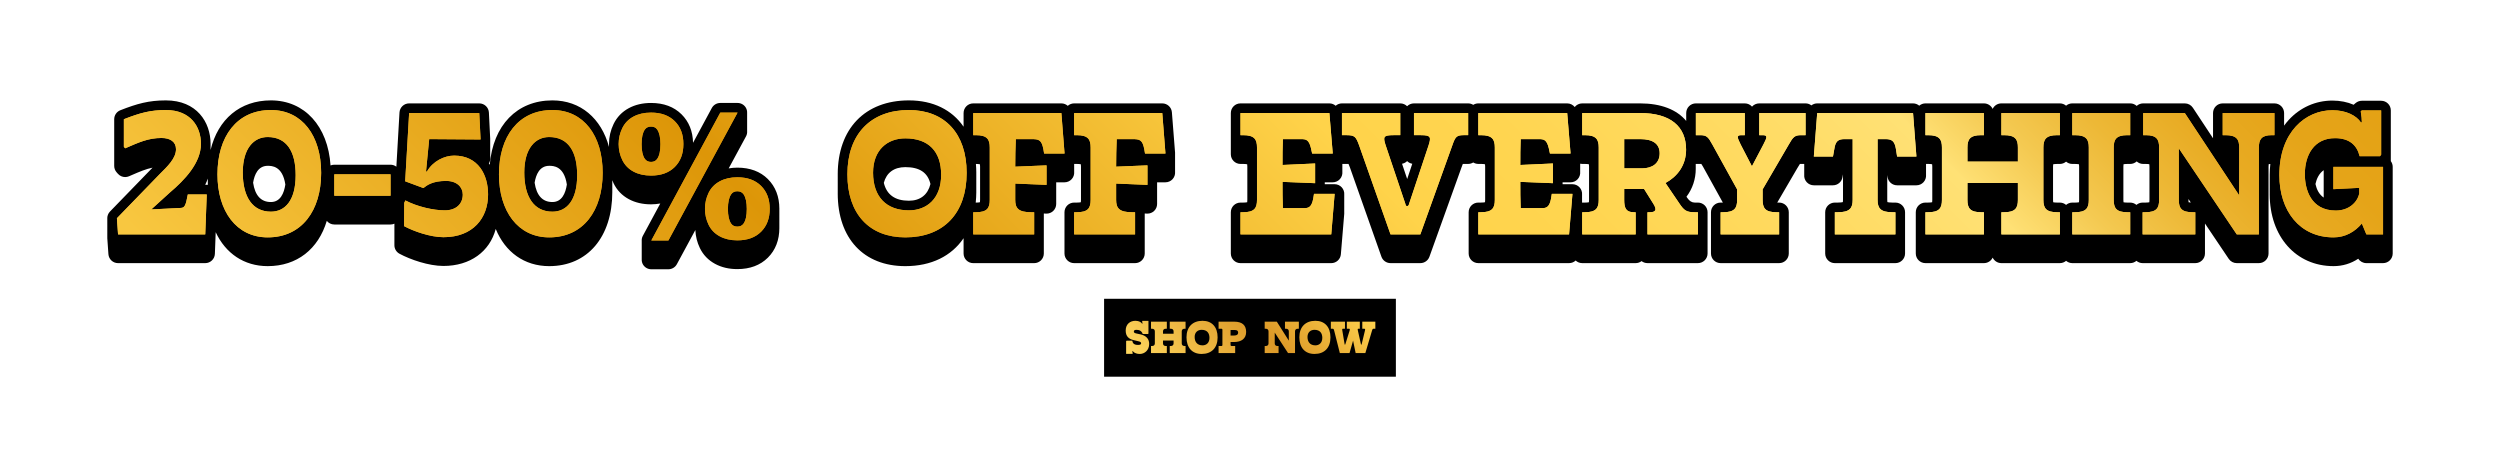
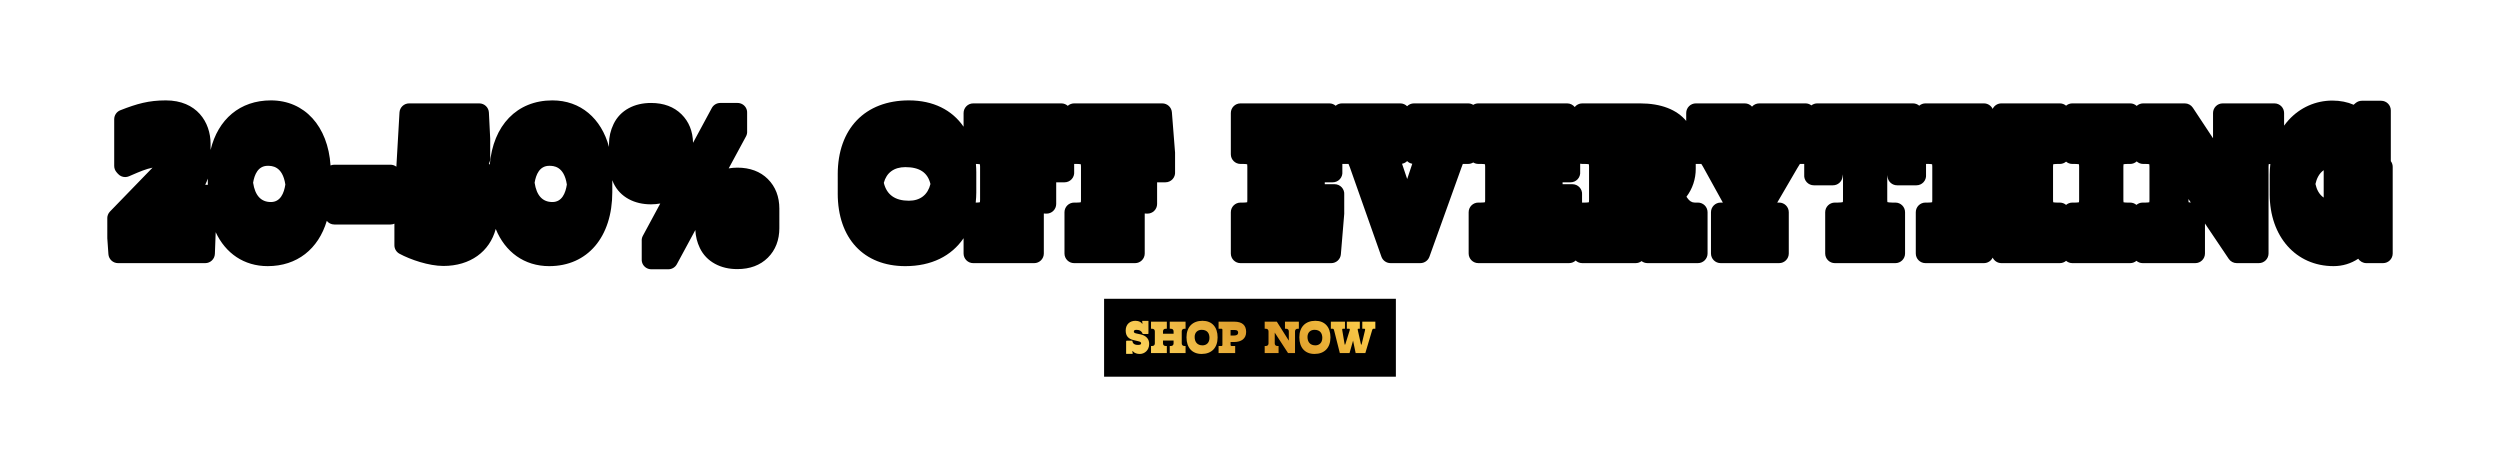
<svg xmlns="http://www.w3.org/2000/svg" viewBox="0 0 3835 723">
  <defs>
    <style>
      .cls-1, .cls-2 {
        fill: url(#linear-gradient);
      }

      .cls-1, .cls-2, .cls-3, .cls-4 {
        stroke-width: 0px;
      }

      .cls-2 {
        mix-blend-mode: soft-light;
      }

      .cls-3 {
        fill: url(#linear-gradient-2);
      }

      .cls-5 {
        isolation: isolate;
      }
    </style>
    <linearGradient id="linear-gradient" x1="1007.78" y1="1186.225" x2="2838.672" y2="-644.668" gradientUnits="userSpaceOnUse">
      <stop offset=".008" stop-color="#f8c740" />
      <stop offset=".28" stop-color="#dd9608" />
      <stop offset=".55" stop-color="#ffd34a" />
      <stop offset=".622" stop-color="#ffd550" />
      <stop offset=".724" stop-color="#ffdb63" />
      <stop offset=".796" stop-color="#ffe175" />
      <stop offset=".798" stop-color="#fedf73" />
      <stop offset=".836" stop-color="#f4c951" />
      <stop offset=".875" stop-color="#edb836" />
      <stop offset=".915" stop-color="#e8ab23" />
      <stop offset=".956" stop-color="#e5a418" />
      <stop offset="1" stop-color="#e4a215" />
    </linearGradient>
    <linearGradient id="linear-gradient-2" x1="1808.073" y1="623.482" x2="2023.941" y2="407.614" gradientUnits="userSpaceOnUse">
      <stop offset=".008" stop-color="#ffd85f" />
      <stop offset=".565" stop-color="#dc9827" />
      <stop offset="1" stop-color="#ffd24e" />
    </linearGradient>
  </defs>
  <g class="cls-5">
    <g id="Layer_1" data-name="Layer 1">
      <g>
        <g>
          <path class="cls-4" d="m1177.928,274.684c-11.685-11.632-27.463-17.53-46.899-17.53-4.6,0-8.971.46-13.214,1.156l26.61-49.204c1.368-2.527,1.868-5.341,1.665-8.116.032-.616.045-1.219,0-1.833.032-.616.045-1.218,0-1.833.032-.616.045-1.218,0-1.833.032-.616.045-1.218,0-1.832.032-.617.045-1.219,0-1.833.032-.617.045-1.219,0-1.833.032-.617.045-1.219,0-1.833.032-.616.045-1.219,0-1.833.032-.616.045-1.219,0-1.833.032-.616.045-1.219,0-1.833.032-.616.045-1.219,0-1.833.032-.616.045-1.219,0-1.833.032-.616.045-1.219,0-1.833.032-.616.045-1.219,0-1.833.032-.616.045-1.218,0-1.833.149-2.877-.444-5.777-1.968-8.336-2.672-4.481-7.5-7.223-12.716-7.223h-26.478c-5.443,0-10.444,2.987-13.029,7.777l-28.774,53.346c-.395-17.78-6.324-32.467-17.643-43.685-11.685-11.569-27.413-17.438-46.749-17.438-12.878,0-24.372,2.689-34.166,7.984-10.401,5.628-18.248,13.805-23.322,24.3-4.679,9.676-7.052,20.021-7.052,30.752,0,.31.047.611.051.92-.004.306-.051.605-.051.913,0,.31.047.611.051.919-.004.307-.051.606-.051.914,0,.289.044.569.048.858-11.806-43.938-43.728-71.497-86.841-71.497-54.483,0-91.042,38.288-96.124,98.746-.425-.675-.882-1.325-1.33-1.983,1.442-2.462,2.189-5.296,2.044-8.196l-.047-.942c.003-.299.062-.59.047-.891l-.047-.942c.003-.299.062-.59.047-.891l-.047-.942c.003-.299.062-.59.047-.89l-.047-.943c.003-.299.062-.59.047-.89l-.047-.942c.003-.299.062-.591.047-.891l-.047-.942c.003-.299.062-.591.047-.891l-.047-.942c.003-.299.062-.591.047-.891l-.047-.942c.003-.299.062-.591.047-.891l-.047-.942c.003-.299.062-.591.047-.891l-.047-.942c.003-.299.062-.591.047-.891l-.047-.942c.003-.299.062-.59.047-.89l-.047-.943c.003-.299.062-.59.047-.89l-.047-.942c.003-.299.062-.591.047-.891l-.047-.942c.003-.299.062-.591.047-.891l-.047-.942c.003-.299.062-.591.047-.891l-.047-.942c.003-.299.062-.591.047-.891l-2.014-40.562c-.39-7.883-6.893-14.07-14.783-14.07h-107.593c-7.845,0-14.325,6.12-14.778,13.95l-4.798,83.177c-2.486-1.89-5.552-3.055-8.915-3.055h-86.305c-2.037,0-3.978.413-5.744,1.158-3.98-60.175-39.726-99.831-91.504-99.831-47.308,0-81.104,28.873-92.523,76.046,0-.1.01-.198.01-.296,0-.278-.03-.554-.034-.832.005-.336.034-.665.034-1.001,0-.278-.03-.555-.034-.832.005-.335.034-.665.034-1.001,0-.277-.03-.554-.034-.832.005-.335.034-.665.034-1.001,0-.277-.03-.554-.034-.832.005-.335.034-.665.034-1.001,0-.277-.03-.554-.034-.832.005-.335.034-.665.034-1.001,0-33.142-21.211-66.582-68.599-66.582-26.348,0-44.188,5.088-69.83,15.111-5.676,2.217-9.413,7.69-9.413,13.786v71.625c0,3.59,1.303,7.054,3.669,9.758l2.014,2.298c2.874,3.277,6.963,5.045,11.138,5.045,1.968,0,3.958-.395,5.85-1.205l4.267-1.845c12.362-5.353,21.816-9.391,31.878-11.381l-65.283,67.298c-2.927,3.021-4.435,7.141-4.142,11.338l.043.622c-.005.405-.072.803-.043,1.212l.043.622c-.005.405-.072.803-.043,1.212l.043.622c-.005.405-.072.803-.043,1.212l.043.622c-.005.405-.072.803-.043,1.212l.043.62c-.005.406-.072.805-.043,1.213l.043.62c-.005.406-.072.805-.043,1.212l.043.622c-.005.406-.072.803-.043,1.212l.043.622c-.005.406-.072.803-.043,1.212l.043.622c-.005.406-.072.803-.043,1.212l.043.622c-.005.406-.072.803-.043,1.212l.043.622c-.005.406-.072.803-.043,1.212l.043.622c-.005.406-.072.803-.043,1.212l.043.62c-.005.406-.072.805-.043,1.213l.043.62c-.005.406-.072.805-.043,1.212l.043.622c-.005.406-.072.805-.043,1.212l.043.622c-.005.406-.072.805-.043,1.212l1.725,24.738c.54,7.753,6.992,13.771,14.766,13.771h133.772c7.96,0,14.494-6.293,14.793-14.248l1.248-33.226c15.128,32.461,43.472,52.076,79.768,52.076,44.986,0,77.722-26.201,90.652-69.435,2.714,3.371,6.823,5.57,11.486,5.57h86.305c2.121,0,4.127-.463,5.951-1.265l-.029,3.614c-.001.072.013.143.013.216l-.013,1.618c-.001.072.013.143.013.216l-.013,1.618c-.001.072.013.143.013.216l-.013,1.618c-.001.072.013.142.013.216l-.013,1.618c-.001.072.013.142.013.216l-.013,1.618c-.001.072.013.142.013.214l-.013,1.618c-.001.073.013.143.013.216l-.013,1.618c-.001.073.013.143.013.216l-.013,1.618c-.001.073.013.143.013.216l-.013,1.618c-.001.073.013.143.013.216l-.013,1.618c-.001.073.013.143.013.216l-.013,1.618c-.001.073.013.143.013.216l-.013,1.618c-.001.072.013.143.013.216l-.013,1.618c-.001.072.013.143.013.216l-.013,1.617c-.001.073.013.145.013.217l-.013,1.617c-.001.073.013.145.013.217l-.013,1.617c-.043,5.483,2.944,10.538,7.77,13.145,16.725,9.035,44.964,18.754,67.445,18.754,41.11,0,71.028-22.045,80.243-56.773,14.463,35.468,43.884,57.057,82.021,57.057,58.798,0,96.792-44.653,96.792-113.765,0-.311-.03-.602-.032-.913.002-.312.032-.606.032-.92,0-.311-.03-.602-.032-.913.002-.312.032-.606.032-.92,0-.311-.03-.602-.032-.913.002-.312.032-.606.032-.919,0-.312-.03-.604-.032-.914.002-.312.032-.606.032-.919,0-.311-.03-.604-.032-.913.002-.313.032-.606.032-.92,0-.311-.03-.604-.032-.913.002-.313.032-.606.032-.92,0-.311-.03-.604-.032-.913.002-.313.032-.606.032-.92,0-.311-.03-.604-.032-.913.002-.312.032-.606.032-.92,0-.311-.03-.604-.032-.913.002-.312.032-.606.032-.92,0-.311-.03-.604-.032-.913.001-.206.021-.399.021-.605.626,1.571,1.21,3.155,1.953,4.69,5.076,10.5,12.923,18.677,23.324,24.305,9.794,5.296,21.288,7.984,34.166,7.984,4.99,0,9.664-.506,14.166-1.284l-26.819,49.722c-1.363,2.526-1.86,5.337-1.655,8.107-.031.614-.045,1.218,0,1.832-.031.616-.045,1.219,0,1.833-.031.616-.045,1.219,0,1.833-.031.616-.045,1.219,0,1.833-.031.616-.045,1.219,0,1.833-.031.616-.045,1.218,0,1.833-.031.616-.045,1.218,0,1.833-.031.616-.045,1.218,0,1.833-.031.616-.045,1.218,0,1.832-.031.617-.045,1.219,0,1.833-.031.617-.045,1.219,0,1.833-.031.617-.045,1.219,0,1.833-.031.617-.045,1.219,0,1.833-.031.616-.045,1.219,0,1.833-.031.616-.045,1.219,0,1.833-.147,2.879.448,5.781,1.973,8.336,2.672,4.476,7.5,7.218,12.711,7.218h26.194c5.435,0,10.435-2.978,13.02-7.763l28.364-52.445c.419,9.652,2.737,18.913,6.905,27.576,5.031,10.466,12.873,18.648,23.307,24.319,9.839,5.349,21.322,8.061,34.132,8.061,19.436,0,35.214-5.898,46.901-17.53,11.704-11.651,17.638-27.008,17.638-45.631,0-.312-.034-.606-.037-.916.003-.311.037-.605.037-.918,0-.312-.034-.606-.037-.916.003-.311.037-.605.037-.918,0-.312-.034-.606-.037-.916.003-.311.037-.605.037-.917,0-.313-.034-.606-.037-.917.003-.311.037-.605.037-.917s-.034-.606-.037-.917c.003-.311.037-.605.037-.917s-.034-.606-.037-.917c.003-.311.037-.605.037-.917s-.034-.606-.037-.917c.003-.311.037-.605.037-.917s-.034-.606-.037-.917c.003-.311.037-.605.037-.917s-.034-.606-.037-.917c.003-.311.037-.604.037-.917,0-.312-.034-.606-.037-.917.003-.311.037-.604.037-.917,0-.312-.034-.606-.037-.917.003-.311.037-.604.037-.916,0-.313-.034-.607-.037-.918.003-.31.037-.604.037-.916,0-.313-.034-.607-.037-.918.003-.31.037-.604.037-.916,0-.313-.034-.607-.037-.917.003-.311.037-.605.037-.917,0-.313-.034-.607-.037-.917.003-.311.037-.605.037-.917,0-.313-.034-.607-.037-.917.003-.311.037-.605.037-.917,0-18.624-5.934-33.98-17.641-45.631Zm-330.529,35.233c-15.201,0-24.34-9.971-27.29-29.662,1.988-12.25,7.527-25.898,22.4-25.898,6.036,0,22.782.034,27.048,28.711-1.989,13.323-7.58,26.849-22.157,26.849Zm-431.843,0c-15.201,0-24.34-9.971-27.29-29.662,1.988-12.25,7.527-25.898,22.4-25.898,6.036,0,22.782.034,27.048,28.711-1.989,13.323-7.58,26.849-22.157,26.849Zm-96.761-36.015c-.001.307-.031.594-.031.902,0,.311.03.605.032.916-.002.312-.032.605-.032.918,0,.311.03.605.032.916-.002.311-.032.605-.032.917s.03.606.032.917c-.002.311-.032.605-.032.917s.03.606.032.917c-.002.311-.032.605-.032.917s.03.605.032.916c-.001.192-.019.37-.02.56-.54-.06-1.071-.164-1.619-.164h-2.347c1.514-3.104,2.844-6.291,3.985-9.547Z" />
          <path class="cls-4" d="m1797.684,172.237c-.607-7.7-7.033-13.641-14.757-13.641h-135.21c-3.758,0-7.151,1.446-9.762,3.754-2.622-2.33-6.057-3.754-9.813-3.754h-135.21c-8.175,0-14.803,6.625-14.803,14.803v20.997c-17.687-25.769-46.619-40.401-83.888-40.401-67.334,0-109.164,43.482-109.164,113.476,0,.318.033.614.034.932-.002.306-.034.593-.034.901,0,.318.033.614.034.931-.002.307-.034.594-.034.902,0,.318.033.614.034.931-.002.307-.034.594-.034.902,0,.318.033.614.034.931-.002.307-.034.594-.034.902,0,.318.033.614.034.931-.002.307-.034.594-.034.902,0,.318.033.614.034.931-.002.307-.034.594-.034.901,0,.319.033.616.034.932-.002.307-.034.594-.034.901,0,.319.033.616.034.932-.002.307-.034.594-.034.901,0,.319.033.616.034.932-.002.307-.034.594-.034.901,0,.318.033.614.034.931-.002.307-.034.595-.034.902,0,.318.033.614.034.931-.002.307-.034.595-.034.902,0,.318.033.614.034.931-.002.307-.034.594-.034.902,0,.318.033.614.034.931-.002.307-.034.594-.034.902,0,.318.033.614.034.931-.002.307-.034.594-.034.901,0,.319.033.616.034.932-.002.307-.034.594-.034.901,0,.319.033.616.034.932-.002.307-.034.594-.034.901,0,68.751,39.734,111.462,103.697,111.462,39.979,0,70.841-15.547,89.355-42.856v23.452c0,8.177,6.628,14.803,14.803,14.803h93.496c8.175,0,14.803-6.625,14.803-14.803v-61.317c2.482.102,4.14.17,4.185.17,3.811,0,7.483-1.47,10.247-4.12,2.91-2.79,4.556-6.65,4.556-10.683v-33.238h12.815c4.127,0,8.069-1.725,10.871-4.756,2.802-3.031,4.209-7.093,3.886-11.208l-.035-.443c.008-.465.072-.923.035-1.39l-.035-.443c.008-.465.072-.923.035-1.39l-.035-.443c.008-.465.072-.923.035-1.389l-.035-.445c.008-.465.072-.923.035-1.389l-.035-.445c.008-.465.072-.923.035-1.389l-.035-.445c.008-.464.072-.923.035-1.389l-.035-.445c.004-.263.03-.522.02-.785h3.971c3.354,0,5.274.304,6.274.549.108.704.212,1.845.212,3.633v50.934c0,1.788-.104,2.93-.212,3.633-1.0.246-2.92.549-6.274.549h-4.028c-8.175,0-14.803,6.625-14.803,14.803v63.279c0,8.177,6.628,14.803,14.803,14.803h93.496c8.175,0,14.803-6.625,14.803-14.803v-61.317c2.482.102,4.14.17,4.185.17,3.811,0,7.483-1.47,10.247-4.12,2.91-2.79,4.556-6.65,4.556-10.683v-33.238h12.815c4.127,0,8.069-1.725,10.871-4.756s4.209-7.093,3.886-11.208l-.035-.443c.008-.465.072-.923.035-1.39l-.035-.443c.008-.465.072-.923.035-1.39l-.035-.443c.008-.465.072-.923.035-1.389l-.035-.445c.008-.465.072-.923.035-1.389l-.035-.445c.008-.465.072-.923.035-1.389l-.035-.445c.008-.464.072-.923.035-1.389l-.035-.445c.008-.464.072-.923.035-1.389l-.035-.445c.008-.464.072-.922.035-1.389l-.035-.445c.008-.464.072-.922.035-1.389l-.035-.445c.008-.464.072-.922.035-1.389l-.035-.445c.008-.464.072-.922.035-1.388l-.035-.446c.008-.464.072-.922.035-1.388l-.035-.446c.008-.464.072-.922.035-1.388l-.035-.445c.008-.464.072-.923.035-1.389l-.035-.445c.008-.464.072-.923.035-1.389l-.035-.445c.008-.464.072-.922.035-1.389l-4.891-62.14Zm-408.91,84.134c21.85,0,34.359,8.324,38.535,25.884-4.023,16.458-15.568,25.648-33.069,25.648-21.249,0-34.114-9.24-38.461-27.454,4.089-15.451,15.597-24.078,32.995-24.078Zm114.459,53.859c-1.0.246-2.92.549-6.274.549h-.201c.527-5.271.891-10.656.891-16.279,0-.317-.032-.612-.034-.929.002-.307.034-.595.034-.905,0-.317-.032-.612-.034-.929.002-.307.034-.595.034-.905,0-.317-.032-.612-.034-.929.002-.307.034-.595.034-.903,0-.318-.032-.613-.034-.93.002-.307.034-.595.034-.903,0-.318-.032-.613-.034-.93.002-.307.034-.595.034-.903,0-.317-.032-.613-.034-.93.002-.307.034-.595.034-.903,0-.317-.032-.613-.034-.93.002-.307.034-.595.034-.903,0-.317-.032-.613-.034-.93.002-.307.034-.594.034-.903,0-.317-.032-.613-.034-.929.002-.308.034-.595.034-.905,0-.317-.032-.613-.034-.929.002-.308.034-.595.034-.905,0-.317-.032-.613-.034-.929.002-.308.034-.595.034-.903,0-.318-.032-.614-.034-.93.002-.308.034-.595.034-.903,0-.318-.032-.614-.034-.93.002-.308.034-.595.034-.903,0-.318-.032-.613-.034-.93.002-.307.034-.595.034-.903,0-.318-.032-.613-.034-.93.002-.307.034-.595.034-.903,0-.318-.032-.613-.034-.93.002-.307.034-.595.034-.903,0-4.694-.224-9.24-.591-13.685,3.287.007,5.186.305,6.175.547.108.704.212,1.845.212,3.633v50.934c0,1.788-.104,2.93-.212,3.633Z" />
          <path class="cls-4" d="m3667.512,247.205v-77.835c0-8.177-6.628-14.803-14.803-14.803h-29.632c-3.469,0-6.828,1.219-9.49,3.44l-1.723,1.441c-.472.395-.916.814-1.327,1.258-9.488-4.163-20.628-6.423-32.626-6.423-25.666,0-49.479,10.572-67.052,29.759-2.517,2.749-4.855,5.664-7.057,8.7v-19.344c0-8.177-6.628-14.803-14.803-14.803h-79.4c-8.175,0-14.803,6.625-14.803,14.803v38.706l-30.959-46.864c-2.739-4.149-7.38-6.645-12.35-6.645h-63.865c-3.836,0-7.299,1.497-9.929,3.891-2.63-2.394-6.092-3.891-9.929-3.891h-88.895c-3.637,0-6.924,1.362-9.501,3.538-2.577-2.176-5.864-3.538-9.501-3.538h-89.757c-5.905,0-11.001,3.455-13.376,8.457-2.378-5.002-7.474-8.457-13.379-8.457h-89.757c-3.63,0-6.91,1.358-9.485,3.525-2.585-2.182-5.893-3.525-9.517-3.525h-147.006c-3.354,0-6.425,1.168-8.919,3.066-2.488-1.896-5.558-3.066-8.928-3.066h-71.059c-4.407,0-8.363,1.927-11.075,4.982-2.713-3.055-6.669-4.982-11.075-4.982h-75.085c-8.175,0-14.803,6.625-14.803,14.803v12.127c-14.297-17.289-38.548-26.93-70.654-26.93h-88.895c-4.667,0-8.779,2.202-11.492,5.577-2.723-3.399-6.881-5.577-11.533-5.577h-136.362c-2.862,0-5.51.849-7.775,2.255-2.265-1.406-4.913-2.255-7.775-2.255h-83.141c-4.103,0-7.818,1.672-10.5,4.37-2.682-2.698-6.397-4.37-10.5-4.37h-89.47c-3.692,0-7.027,1.4-9.62,3.636-2.605-2.255-5.976-3.636-9.664-3.636h-136.362c-8.175,0-14.803,6.625-14.803,14.803v63.279c0,8.177,6.628,14.803,14.803,14.803h4.028c3.354,0,5.274.304,6.274.549.108.704.212,1.845.212,3.633v50.934c0,1.788-.104,2.93-.21,3.633-1.002.246-2.922.549-6.276.549h-4.028c-8.175,0-14.803,6.625-14.803,14.803v63.279c0,8.177,6.628,14.803,14.803,14.803h139.238c7.698,0,14.111-5.903,14.752-13.574l5.178-62.14c.041-.491-.023-.975-.031-1.464l.031-.37c.041-.491-.023-.975-.031-1.464l.031-.37c.041-.491-.023-.975-.031-1.464l.031-.369c.041-.493-.023-.976-.031-1.465l.031-.369c.041-.493-.023-.976-.031-1.465l.031-.369c.041-.491-.023-.976-.031-1.465l.031-.369c.041-.491-.023-.976-.031-1.465l.031-.369c.041-.491-.023-.976-.031-1.464l.031-.37c.041-.491-.023-.975-.031-1.464l.031-.37c.041-.491-.023-.975-.031-1.464l.031-.37c.041-.491-.023-.975-.031-1.464l.031-.369c.041-.493-.023-.976-.031-1.465l.031-.369c.041-.493-.023-.976-.031-1.465l.031-.369c.041-.491-.023-.976-.031-1.465l.031-.369c.041-.491-.023-.976-.031-1.465l.031-.369c.041-.491-.023-.976-.031-1.465l.031-.369c.342-4.125-1.055-8.206-3.86-11.251-2.802-3.045-6.753-4.78-10.892-4.78h-15.116v-2.913h12.239c4.139,0,8.09-1.735,10.892-4.78,2.804-3.045,4.202-7.127,3.86-11.251l-.031-.369c.008-.489.071-.972.031-1.465l-.031-.369c.008-.489.071-.972.031-1.465l-.031-.369c.008-.489.071-.972.031-1.464l-.031-.37c.008-.489.071-.972.031-1.464l-.031-.37c.008-.489.071-.972.031-1.464l-.031-.369c.008-.489.071-.973.031-1.465l-.031-.369c.005-.265.026-.528.017-.794h6.849c1.152,0,2.007.034,2.629.072.773,1.706,1.735,4.288,2.111,5.296l48.33,136.938c2.089,5.922,7.683,9.878,13.959,9.878h45.742c6.245,0,11.82-3.922,13.93-9.796l49.24-137.068c.812-2.332,1.479-4.105,1.992-5.305.292-.01,8.196-.014,8.196-.014,2.862,0,5.51-.848,7.775-2.255,2.265,1.407,4.913,2.255,7.775,2.255h4.028c3.354,0,5.274.304,6.274.549.108.704.212,1.845.212,3.633v50.934c0,1.788-.104,2.93-.21,3.633-1.002.246-2.922.549-6.276.549h-4.028c-8.175,0-14.803,6.625-14.803,14.803v63.279c0,8.177,6.628,14.803,14.803,14.803h139.238c3.889,0,7.443-1.513,10.097-3.992,2.643,2.459,6.158,3.992,10.052,3.992h81.99c3.414,0,6.558-1.156,9.061-3.098,2.506,1.942,5.65,3.098,9.064,3.098h77.385c8.175,0,14.803-6.625,14.803-14.803v-63.279c0-8.177-6.628-14.803-14.803-14.803h-4.891q-6.592,0-11.343-7.03l-1.337-1.97c9.22-12.157,14.248-26.866,14.248-42.951,0-.336-.042-.65-.045-.985.003-.285.045-.56.045-.848,0-.336-.042-.65-.045-.985.003-.285.045-.56.045-.848,0-.336-.042-.65-.045-.985.003-.285.045-.56.045-.847,0-.337-.042-.65-.045-.987.003-.285.045-.56.045-.847,0-.011-.002-.022-.002-.033.06,0,.115.017.175.017h6.616c.805,0,1.378.024,1.776.058,1.185,1.619,3.147,5.19,3.968,6.678l29.03,52.563h-3.415c-8.175,0-14.803,6.625-14.803,14.803v63.279c0,8.177,6.628,14.803,14.803,14.803h89.755c8.175,0,14.803-6.625,14.803-14.803v-63.279c0-8.177-6.628-14.803-14.803-14.803h-2.906l30.76-52.732c1.853-3.286,3.197-5.464,4.009-6.505.385-.034.964-.063,1.797-.063h4.843l-.027.346c-.036.461.029.912.036,1.37l-.036.464c-.036.46.029.912.036,1.37l-.036.464c-.036.46.029.912.036,1.37l-.036.464c-.036.46.029.912.036,1.37l-.036.464c-.036.46.029.912.036,1.37l-.036.464c-.036.46.029.912.036,1.37l-.036.464c-.036.46.029.912.036,1.37l-.036.463c-.036.461.029.913.036,1.371l-.036.463c-.036.461.029.913.036,1.371l-.036.463c-.318,4.115,1.094,8.172,3.896,11.203,2.802,3.026,6.739,4.746,10.863,4.746h29.345c7.168,0,13.304-5.137,14.571-12.191l.831-4.64v39.153c0,1.696-.106,2.78-.21,3.436-1.075.308-3.363.747-7.714.747h-4.602c-8.175,0-14.803,6.625-14.803,14.803v63.279c0,8.177,6.628,14.803,14.803,14.803h92.92c8.175,0,14.803-6.625,14.803-14.803v-63.279c0-8.177-6.628-14.803-14.803-14.803h-4.604c-4.351,0-6.64-.438-7.714-.747-.104-.655-.21-1.739-.21-3.436v-38.03l.484,3.156c1.111,7.223,7.324,12.552,14.631,12.552h29.632c4.125,0,8.061-1.72,10.863-4.746,2.802-3.031,4.214-7.088,3.896-11.203l-.036-.463c.007-.458.071-.909.036-1.371l-.036-.463c.007-.458.071-.909.036-1.371l-.036-.463c.007-.458.071-.909.036-1.37l-.036-.464c.007-.458.071-.909.036-1.37l-.036-.464c.007-.458.071-.909.036-1.37l-.036-.464c.007-.458.071-.909.036-1.37l-.036-.464c.007-.458.071-.909.036-1.37l-.036-.464c.007-.458.071-.909.036-1.37l-.036-.464c.007-.458.071-.908.036-1.37l-.027-.346h3.12c3.354,0,5.274.304,6.274.549.108.704.212,1.845.212,3.633v50.934c0,1.788-.104,2.93-.212,3.633-1.0.246-2.92.549-6.274.549h-4.028c-8.175,0-14.803,6.625-14.803,14.803v63.279c0,8.177,6.628,14.803,14.803,14.803h89.757c5.905,0,11.001-3.455,13.379-8.457,2.376,5.002,7.471,8.457,13.376,8.457h89.757c3.637,0,6.924-1.361,9.501-3.537,2.577,2.176,5.864,3.537,9.501,3.537h88.895c3.635,0,6.92-1.36,9.496-3.533,2.576,2.173,5.861,3.533,9.496,3.533h80.84c8.175,0,14.803-6.625,14.803-14.803v-45.943l36.493,54.212c2.751,4.086,7.355,6.534,12.28,6.534h33.947c8.175,0,14.803-6.625,14.803-14.803v-133.198c0-1.855.116-3.055.231-3.797.549-.114,1.391-.231,2.516-.307-.578,5.547-.977,11.198-.977,17.064,0,.304.033.59.035.894-.002.318-.035.619-.035.94,0,.304.033.59.035.893-.002.319-.035.62-.035.941,0,.304.033.59.035.893-.002.319-.035.62-.035.941,0,.304.033.59.035.893-.002.319-.035.62-.035.941,0,.304.033.59.035.893-.002.319-.035.62-.035.941,0,.304.033.59.035.893-.002.319-.035.62-.035.94,0,.304.033.591.035.894-.002.318-.035.62-.035.94,0,.304.033.591.035.894-.002.318-.035.62-.035.94,0,.304.033.591.035.894-.002.318-.035.62-.035.94,0,.304.033.59.035.893-.002.319-.035.622-.035.941,0,.304.033.59.035.893-.002.319-.035.622-.035.941,0,.304.033.59.035.893-.002.319-.035.622-.035.941,0,.304.033.59.035.893-.002.319-.035.622-.035.941,0,.304.033.59.035.893-.002.319-.035.62-.035.94,0,.304.033.591.035.894-.002.318-.035.62-.035.94,0,.304.033.591.035.894-.002.318-.035.62-.035.94,0,64.949,40.276,110.31,97.944,110.31,13.788,0,26.613-3.879,37.915-11.367,2.694,4.168,7.348,6.765,12.429,6.765h25.603c8.175,0,14.803-6.625,14.803-14.803v-132.897c0-3.279-1.072-6.305-2.877-8.759Zm-478.335,63.025c-1.002.246-2.922.549-6.276.549h-4.028c-3.637,0-6.924,1.362-9.501,3.538-2.577-2.176-5.864-3.538-9.501-3.538h-4.028c-3.354,0-5.274-.304-6.276-.549-.106-.704-.21-1.845-.21-3.633v-50.934c0-1.788.104-2.93.21-3.633,1.002-.246,2.922-.549,6.276-.549h4.028c3.637,0,6.924-1.361,9.501-3.537,2.577,2.176,5.864,3.537,9.501,3.537h4.028c3.354,0,5.274.304,6.276.549.106.704.21,1.845.21,3.633v50.934c0,1.788-.104,2.93-.21,3.633Zm-1030.562-35.614l-7.879-23.411c3.012-.559,5.714-2.007,7.788-4.096,2.098,2.112,4.838,3.561,7.891,4.107l-7.8,23.4Zm278.788,35.614c-1.0.246-2.92.549-6.274.549h-4.028c-.08,0-.153.022-.233.024.011-.275-.013-.544-.017-.817l.031-.37c.041-.491-.023-.975-.031-1.464l.031-.369c.041-.493-.023-.976-.031-1.465l.031-.369c.041-.493-.023-.976-.031-1.465l.031-.369c.041-.491-.023-.976-.031-1.465l.031-.369c.041-.491-.023-.976-.031-1.465l.031-.369c.041-.491-.023-.976-.031-1.465l.031-.369c.342-4.125-1.055-8.206-3.86-11.251-2.802-3.045-6.753-4.78-10.892-4.78h-15.116v-2.913h12.239c4.139,0,8.09-1.735,10.892-4.78,2.804-3.045,4.202-7.127,3.86-11.251l-.031-.369c.008-.489.071-.972.031-1.465l-.031-.369c.008-.489.071-.972.031-1.465l-.031-.369c.008-.489.071-.972.031-1.464l-.031-.37c.008-.489.071-.972.031-1.464l-.031-.37c.008-.489.071-.972.031-1.464l-.031-.369c.008-.489.071-.973.031-1.465l-.031-.369c.006-.378.047-.752.024-1.131,1.002.214,2.037.337,3.103.337h4.028c3.354,0,5.274.304,6.274.549.108.704.212,1.845.212,3.633v50.934c0,1.788-.104,2.93-.212,3.633Zm859.661,0c-1.002.246-2.922.549-6.276.549h-4.028c-3.635,0-6.92,1.361-9.496,3.534-2.576-2.173-5.861-3.534-9.496-3.534h-4.315c-3.171,0-5.009-.284-5.985-.516-.108-.708-.214-1.865-.214-3.667v-50.934c0-1.802.106-2.959.214-3.667.976-.231,2.814-.516,5.985-.516h4.315c3.836,0,7.299-1.496,9.929-3.891,2.63,2.395,6.092,3.891,9.929,3.891h4.026c2.783,0,4.469.246,5.399.453.113.728.224,1.908.224,3.73v50.934c0,1.788-.104,2.93-.21,3.633Zm63.639.453c-1.622-.108-2.743-.29-3.405-.453-.108-.704-.212-1.845-.212-3.633v-1.289l3.618,5.375Zm203.844-27.22v19.628c-7.057-4.809-10.825-12.499-12.635-20.859,1.711-7.796,5.314-16.069,12.635-21.177v22.409Z" />
        </g>
-         <path class="cls-1" d="m179.358,334.79l65.303-67.32c12.082-12.085,25.317-24.454,25.317-38.548,0-11.222-8.63-17.26-22.153-17.26-20.712,0-35.096,6.9-55.808,15.819l-2.014-2.298v-42.292c25.027-9.782,40.851-14.094,64.441-14.094,37.686,0,53.796,25.317,53.796,51.78,0,29.634-25.317,55.813-47.756,74.798l-28.48,25.89,45.453-2.298c5.467-.289,7.481-2.877,10.644-20.715h29.056l-2.301,61.277h-133.772l-1.725-24.738Zm154.207-67.32c0-57.822,29.632-98.674,81.99-98.674,48.043,0,77.099,39.411,77.099,96.37,0,57.827-29.632,98.963-81.99,98.963-48.043,0-77.099-40.273-77.099-96.66Zm81.99,57.249c21.575,0,37.972-16.976,37.972-56.097,0-36.25-13.807-58.401-42.863-58.401-21.288,0-38.261,17.26-38.261,54.372,0,37.975,15.246,60.126,43.152,60.126Zm97.247-57.249h86.305v32.795h-86.305v-32.795Zm107.029,79.4l.289-35.672,1.725-3.739c17.836,9.492,43.152,15.246,60.412,15.246,17.838,0,27.617-10.355,27.617-24.165,0-11.218-8.63-20.999-25.603-20.999-20.712,0-29.342,6.616-34.809,10.928l-27.904-10.355,6.04-104.716h107.593l2.014,40.562-78.824-.573-4.891,49.766h1.438c8.917-15.819,26.755-24.449,41.714-24.449,37.11,0,52.069,29.629,52.069,59.547,0,36.25-23.013,65.595-68.469,65.595-20.137,0-46.029-9.208-60.412-16.976Zm145.577-79.4c0-57.822,29.632-98.674,81.99-98.674,48.043,0,77.099,39.411,77.099,96.37,0,57.827-29.632,98.963-81.99,98.963-48.043,0-77.099-40.273-77.099-96.66Zm81.99,57.249c21.575,0,37.972-16.976,37.972-56.097,0-36.25-13.807-58.401-42.863-58.401-21.288,0-38.261,17.26-38.261,54.372,0,37.975,15.246,60.126,43.152,60.126Zm101.596-103.752c0-8.519,1.858-16.619,5.575-24.305,3.715-7.686,9.396-13.593,17.038-17.727s16.682-6.201,27.123-6.201c15.366,0,27.478,4.385,36.332,13.155,8.852,8.77,13.28,20.464,13.28,35.079,0,14.701-4.428,26.434-13.28,35.204-8.854,8.77-20.965,13.155-36.332,13.155-10.442,0-19.481-2.067-27.123-6.201-7.642-4.134-13.323-10.042-17.038-17.727-3.717-7.686-5.575-15.829-5.575-24.43Zm35.204.251c0,10.355,1.67,17.872,5.011,22.551,2.171,3.089,5.344,4.635,9.521,4.635,4.175,0,7.307-1.547,9.396-4.635,3.339-4.679,5.011-12.196,5.011-22.551,0-10.273-1.672-17.79-5.011-22.551-2.089-3.007-5.221-4.51-9.396-4.51-4.178,0-7.351,1.503-9.521,4.51-3.342,4.679-5.011,12.196-5.011,22.551Zm120.728-48.484h26.478l-106.104,196.191h-26.194l105.82-196.191Zm-23.51,147.582c0-8.601,1.836-16.725,5.512-24.367,3.674-7.642,9.353-13.55,17.038-17.727,7.683-4.178,16.703-6.264,27.061-6.264,15.451,0,27.603,4.404,36.457,13.217,8.852,8.813,13.28,20.527,13.28,35.142s-4.428,26.328-13.28,35.142c-8.854,8.813-21.006,13.217-36.457,13.217-10.357,0-19.378-2.086-27.061-6.264-7.686-4.178-13.364-10.085-17.038-17.727-3.677-7.642-5.512-15.766-5.512-24.367Zm35.204.251c0,10.355,1.67,17.872,5.011,22.551,2.086,3.007,5.218,4.51,9.396,4.51,4.175,0,7.348-1.503,9.521-4.51,3.339-4.679,5.011-12.196,5.011-22.551s-1.672-17.915-5.011-22.676c-2.173-3.007-5.346-4.51-9.521-4.51-4.178,0-7.31,1.547-9.396,4.635-3.342,4.679-5.011,12.196-5.011,22.551Zm183.258-53.095c0-62.14,36.25-98.674,94.361-98.674,54.946,0,88.605,35.961,88.605,96.37,0,62.429-35.674,98.963-94.072,98.963-55.235,0-88.895-35.961-88.895-96.66Zm94.361,55.235c27.042,0,49.479-17.549,49.479-54.661,0-35.672-19.274-55.808-54.946-55.808-27.331,0-49.481,17.549-49.481,52.647,0,37.397,20.712,57.822,54.948,57.822Zm98.691,36.823v-33.947h4.028c17.549,0,21.288-6.616,21.288-18.985v-80.267c0-12.369-3.739-18.985-21.288-18.985h-4.028v-33.947h135.21l4.891,62.14h-31.357l-1.152-6.905c-2.877-14.383-6.903-15.246-18.698-15.246h-23.589c-.576,14.094-.865,28.193-.865,42.287l48.043-2.014v29.918l-48.043-2.014v25.032c0,12.369,4.315,18.985,24.454,18.985h4.602v33.947h-93.496Zm154.785,0v-33.947h4.028c17.549,0,21.288-6.616,21.288-18.985v-80.267c0-12.369-3.739-18.985-21.288-18.985h-4.028v-33.947h135.21l4.891,62.14h-31.357l-1.152-6.905c-2.877-14.383-6.903-15.246-18.698-15.246h-23.589c-.576,14.094-.865,28.193-.865,42.287l48.043-2.014v29.918l-48.043-2.014v25.032c0,12.369,4.315,18.985,24.454,18.985h4.602v33.947h-93.496Zm255.191,0v-33.947h4.028c17.549,0,21.288-6.616,21.288-18.985v-80.267c0-12.369-3.739-18.985-21.288-18.985h-4.028v-33.947h136.362l5.178,62.14h-31.643l-1.727-8.057c-3.163-13.232-7.478-14.094-15.535-14.094h-27.617c-.576,13.232-.576,26.468-.576,39.7l50.057-2.303v30.207l-50.057-2.014c0,13.521,0,27.042.576,40.278h32.508c6.042,0,11.507-.578,14.097-14.672l1.152-7.194h31.643l-5.178,62.14h-139.238Zm163.126-152.183h-7.481v-33.947h89.47v33.947h-10.357c-15.535,0-16.111,2.588-12.369,14.672l30.494,90.617c.573,2.592,1.149,3.455,2.588,3.455,1.727,0,2.59-.863,3.166-3.455l29.918-89.755c4.028-12.658,3.452-15.535-11.796-15.535h-10.644v-33.947h83.141v33.947h-7.192c-10.644,0-12.658,2.877-16.973,15.246l-49.195,136.938h-45.742l-48.33-136.938c-4.602-12.369-6.329-15.246-18.698-15.246Zm201.679,152.183v-33.947h4.028c17.549,0,21.288-6.616,21.288-18.985v-80.267c0-12.369-3.739-18.985-21.288-18.985h-4.028v-33.947h136.362l5.178,62.14h-31.643l-1.727-8.057c-3.163-13.232-7.478-14.094-15.535-14.094h-27.617c-.576,13.232-.576,26.468-.576,39.7l50.057-2.303v30.207l-50.057-2.014c0,13.521,0,27.042.576,40.278h32.508c6.042,0,11.507-.578,14.097-14.672l1.152-7.194h31.643l-5.178,62.14h-139.238Zm238.5-33.947h2.877v33.947h-81.99v-33.947h4.028c17.549,0,21.288-6.616,21.288-18.985v-80.267c0-12.369-3.739-18.985-21.288-18.985h-4.028v-33.947h88.895c46.316,0,70.481,20.426,70.481,56.097,0,24.165-13.521,41.425-31.643,51.206l21.288,31.359c7.192,10.644,10.644,13.521,23.589,13.521h4.891v33.947h-77.385v-33.947h3.452c8.341,0,12.369-2.877,4.891-14.094l-13.523-21.577h-30.494v16.687c0,12.369,2.59,18.985,14.672,18.985Zm12.658-67.32c16.111,0,27.042-8.052,27.042-23.013,0-14.383-10.068-21.862-29.918-21.862h-24.454v44.875h27.331Zm120.555,101.266v-33.947h4.026c17.549,0,21.291-6.616,21.291-18.985v-16.113l-37.975-68.756c-6.329-11.507-8.63-14.383-18.701-14.383h-6.616v-33.947h75.085v33.947h-5.178c-7.481,0-6.905,2.877-1.152,14.383l17.262,33.373,17.547-33.373c6.042-11.507,6.618-14.383-1.149-14.383h-5.18v-33.947h71.059v33.947h-6.905c-9.782,0-12.369,2.877-18.698,14.094l-40.276,69.045v16.113c0,12.369,3.739,18.985,21.288,18.985h4.026v33.947h-89.755Zm175.211,0v-33.947h4.602c18.701,0,22.727-6.616,22.727-18.985v-93.21h-12.369c-10.068,0-14.097,3.45-15.824,15.535l-2.012,11.218h-29.345l5.178-66.741h147.006l5.178,66.741h-29.632l-1.725-11.218c-2.014-12.085-5.753-15.535-16.111-15.535h-12.082v93.21c0,12.369,4.028,18.985,22.727,18.985h4.604v33.947h-92.92Zm255.476,0v-33.947h4.028c17.547,0,21.288-6.616,21.288-18.985v-25.895h-77.388v25.895c0,12.369,3.742,18.985,21.002,18.985h4.315v33.947h-89.757v-33.947h4.028c17.549,0,21.288-6.616,21.288-18.985v-80.267c0-12.369-3.739-18.985-21.288-18.985h-4.028v-33.947h89.757v33.947h-4.315c-17.26,0-21.002,6.616-21.002,18.985v21.577h77.388v-21.577c0-12.369-3.742-18.985-21.288-18.985h-4.028v-33.947h89.757v33.947h-4.028c-17.549,0-21.288,6.616-21.288,18.985v80.267c0,12.369,3.739,18.985,21.288,18.985h4.028v33.947h-89.757Zm108.759,0v-33.947h4.028c17.549,0,21.288-6.616,21.288-18.985v-80.267c0-12.369-3.739-18.985-21.288-18.985h-4.028v-33.947h88.895v33.947h-4.315c-17.262,0-21.002,6.616-21.002,18.985v80.267c0,12.369,3.739,18.985,21.002,18.985h4.315v33.947h-88.895Zm107.887-33.947h4.028c17.549,0,21.288-6.616,21.288-18.985v-80.267c0-12.369-3.739-18.985-20.426-18.985h-4.026v-33.947h63.865l83.428,126.294v-73.362c0-12.369-3.742-18.985-21.288-18.985h-4.028v-33.947h79.4v33.947h-4.028c-16.108,0-19.85,6.616-19.85,18.985v133.198h-33.947l-88.892-132.047v79.115c0,12.369,3.739,18.985,21.288,18.985h4.028v33.947h-80.84v-33.947Zm343.224,33.947l-6.905-16.687c-10.644,12.658-25.317,21.288-43.439,21.288-52.071,0-83.141-40.851-83.141-95.508,0-66.168,40.276-99.536,81.414-99.536,21.288,0,36.823,8.341,43.728,18.696h1.438c0-4.891-.576-9.782-1.725-16.971l1.725-1.441h29.632v67.893l-1.725,2.303h-31.359c-4.026-16.687-15.535-27.62-37.686-27.62-32.221,0-46.316,25.895-46.316,55.235,0,23.018,8.917,55.813,47.467,55.813,19.85,0,33.082-12.374,35.958-26.179v-8.63l-39.7,2.014v-34.236h76.236v103.565h-25.603Z" />
-         <path class="cls-2" d="m179.358,334.79l65.303-67.32c12.082-12.085,25.317-24.454,25.317-38.548,0-11.222-8.63-17.26-22.153-17.26-20.712,0-35.096,6.9-55.808,15.819l-2.014-2.298v-42.292c25.027-9.782,40.851-14.094,64.441-14.094,37.686,0,53.796,25.317,53.796,51.78,0,29.634-25.317,55.813-47.756,74.798l-28.48,25.89,45.453-2.298c5.467-.289,7.481-2.877,10.644-20.715h29.056l-2.301,61.277h-133.772l-1.725-24.738Zm154.207-67.32c0-57.822,29.632-98.674,81.99-98.674,48.043,0,77.099,39.411,77.099,96.37,0,57.827-29.632,98.963-81.99,98.963-48.043,0-77.099-40.273-77.099-96.66Zm81.99,57.249c21.575,0,37.972-16.976,37.972-56.097,0-36.25-13.807-58.401-42.863-58.401-21.288,0-38.261,17.26-38.261,54.372,0,37.975,15.246,60.126,43.152,60.126Zm97.247-57.249h86.305v32.795h-86.305v-32.795Zm107.029,79.4l.289-35.672,1.725-3.739c17.836,9.492,43.152,15.246,60.412,15.246,17.838,0,27.617-10.355,27.617-24.165,0-11.218-8.63-20.999-25.603-20.999-20.712,0-29.342,6.616-34.809,10.928l-27.904-10.355,6.04-104.716h107.593l2.014,40.562-78.824-.573-4.891,49.766h1.438c8.917-15.819,26.755-24.449,41.714-24.449,37.11,0,52.069,29.629,52.069,59.547,0,36.25-23.013,65.595-68.469,65.595-20.137,0-46.029-9.208-60.412-16.976Zm145.577-79.4c0-57.822,29.632-98.674,81.99-98.674,48.043,0,77.099,39.411,77.099,96.37,0,57.827-29.632,98.963-81.99,98.963-48.043,0-77.099-40.273-77.099-96.66Zm81.99,57.249c21.575,0,37.972-16.976,37.972-56.097,0-36.25-13.807-58.401-42.863-58.401-21.288,0-38.261,17.26-38.261,54.372,0,37.975,15.246,60.126,43.152,60.126Zm101.596-103.752c0-8.519,1.858-16.619,5.575-24.305,3.715-7.686,9.396-13.593,17.038-17.727s16.682-6.201,27.123-6.201c15.366,0,27.478,4.385,36.332,13.155,8.852,8.77,13.28,20.464,13.28,35.079,0,14.701-4.428,26.434-13.28,35.204-8.854,8.77-20.965,13.155-36.332,13.155-10.442,0-19.481-2.067-27.123-6.201-7.642-4.134-13.323-10.042-17.038-17.727-3.717-7.686-5.575-15.829-5.575-24.43Zm35.204.251c0,10.355,1.67,17.872,5.011,22.551,2.171,3.089,5.344,4.635,9.521,4.635,4.175,0,7.307-1.547,9.396-4.635,3.339-4.679,5.011-12.196,5.011-22.551,0-10.273-1.672-17.79-5.011-22.551-2.089-3.007-5.221-4.51-9.396-4.51-4.178,0-7.351,1.503-9.521,4.51-3.342,4.679-5.011,12.196-5.011,22.551Zm120.728-48.484h26.478l-106.104,196.191h-26.194l105.82-196.191Zm-23.51,147.582c0-8.601,1.836-16.725,5.512-24.367,3.674-7.642,9.353-13.55,17.038-17.727,7.683-4.178,16.703-6.264,27.061-6.264,15.451,0,27.603,4.404,36.457,13.217,8.852,8.813,13.28,20.527,13.28,35.142s-4.428,26.328-13.28,35.142c-8.854,8.813-21.006,13.217-36.457,13.217-10.357,0-19.378-2.086-27.061-6.264-7.686-4.178-13.364-10.085-17.038-17.727-3.677-7.642-5.512-15.766-5.512-24.367Zm35.204.251c0,10.355,1.67,17.872,5.011,22.551,2.086,3.007,5.218,4.51,9.396,4.51,4.175,0,7.348-1.503,9.521-4.51,3.339-4.679,5.011-12.196,5.011-22.551s-1.672-17.915-5.011-22.676c-2.173-3.007-5.346-4.51-9.521-4.51-4.178,0-7.31,1.547-9.396,4.635-3.342,4.679-5.011,12.196-5.011,22.551Zm183.258-53.095c0-62.14,36.25-98.674,94.361-98.674,54.946,0,88.605,35.961,88.605,96.37,0,62.429-35.674,98.963-94.072,98.963-55.235,0-88.895-35.961-88.895-96.66Zm94.361,55.235c27.042,0,49.479-17.549,49.479-54.661,0-35.672-19.274-55.808-54.946-55.808-27.331,0-49.481,17.549-49.481,52.647,0,37.397,20.712,57.822,54.948,57.822Zm98.691,36.823v-33.947h4.028c17.549,0,21.288-6.616,21.288-18.985v-80.267c0-12.369-3.739-18.985-21.288-18.985h-4.028v-33.947h135.21l4.891,62.14h-31.357l-1.152-6.905c-2.877-14.383-6.903-15.246-18.698-15.246h-23.589c-.576,14.094-.865,28.193-.865,42.287l48.043-2.014v29.918l-48.043-2.014v25.032c0,12.369,4.315,18.985,24.454,18.985h4.602v33.947h-93.496Zm154.785,0v-33.947h4.028c17.549,0,21.288-6.616,21.288-18.985v-80.267c0-12.369-3.739-18.985-21.288-18.985h-4.028v-33.947h135.21l4.891,62.14h-31.357l-1.152-6.905c-2.877-14.383-6.903-15.246-18.698-15.246h-23.589c-.576,14.094-.865,28.193-.865,42.287l48.043-2.014v29.918l-48.043-2.014v25.032c0,12.369,4.315,18.985,24.454,18.985h4.602v33.947h-93.496Zm255.191,0v-33.947h4.028c17.549,0,21.288-6.616,21.288-18.985v-80.267c0-12.369-3.739-18.985-21.288-18.985h-4.028v-33.947h136.362l5.178,62.14h-31.643l-1.727-8.057c-3.163-13.232-7.478-14.094-15.535-14.094h-27.617c-.576,13.232-.576,26.468-.576,39.7l50.057-2.303v30.207l-50.057-2.014c0,13.521,0,27.042.576,40.278h32.508c6.042,0,11.507-.578,14.097-14.672l1.152-7.194h31.643l-5.178,62.14h-139.238Zm163.126-152.183h-7.481v-33.947h89.47v33.947h-10.357c-15.535,0-16.111,2.588-12.369,14.672l30.494,90.617c.573,2.592,1.149,3.455,2.588,3.455,1.727,0,2.59-.863,3.166-3.455l29.918-89.755c4.028-12.658,3.452-15.535-11.796-15.535h-10.644v-33.947h83.141v33.947h-7.192c-10.644,0-12.658,2.877-16.973,15.246l-49.195,136.938h-45.742l-48.33-136.938c-4.602-12.369-6.329-15.246-18.698-15.246Zm201.679,152.183v-33.947h4.028c17.549,0,21.288-6.616,21.288-18.985v-80.267c0-12.369-3.739-18.985-21.288-18.985h-4.028v-33.947h136.362l5.178,62.14h-31.643l-1.727-8.057c-3.163-13.232-7.478-14.094-15.535-14.094h-27.617c-.576,13.232-.576,26.468-.576,39.7l50.057-2.303v30.207l-50.057-2.014c0,13.521,0,27.042.576,40.278h32.508c6.042,0,11.507-.578,14.097-14.672l1.152-7.194h31.643l-5.178,62.14h-139.238Zm238.5-33.947h2.877v33.947h-81.99v-33.947h4.028c17.549,0,21.288-6.616,21.288-18.985v-80.267c0-12.369-3.739-18.985-21.288-18.985h-4.028v-33.947h88.895c46.316,0,70.481,20.426,70.481,56.097,0,24.165-13.521,41.425-31.643,51.206l21.288,31.359c7.192,10.644,10.644,13.521,23.589,13.521h4.891v33.947h-77.385v-33.947h3.452c8.341,0,12.369-2.877,4.891-14.094l-13.523-21.577h-30.494v16.687c0,12.369,2.59,18.985,14.672,18.985Zm12.658-67.32c16.111,0,27.042-8.052,27.042-23.013,0-14.383-10.068-21.862-29.918-21.862h-24.454v44.875h27.331Zm120.555,101.266v-33.947h4.026c17.549,0,21.291-6.616,21.291-18.985v-16.113l-37.975-68.756c-6.329-11.507-8.63-14.383-18.701-14.383h-6.616v-33.947h75.085v33.947h-5.178c-7.481,0-6.905,2.877-1.152,14.383l17.262,33.373,17.547-33.373c6.042-11.507,6.618-14.383-1.149-14.383h-5.18v-33.947h71.059v33.947h-6.905c-9.782,0-12.369,2.877-18.698,14.094l-40.276,69.045v16.113c0,12.369,3.739,18.985,21.288,18.985h4.026v33.947h-89.755Zm175.211,0v-33.947h4.602c18.701,0,22.727-6.616,22.727-18.985v-93.21h-12.369c-10.068,0-14.097,3.45-15.824,15.535l-2.012,11.218h-29.345l5.178-66.741h147.006l5.178,66.741h-29.632l-1.725-11.218c-2.014-12.085-5.753-15.535-16.111-15.535h-12.082v93.21c0,12.369,4.028,18.985,22.727,18.985h4.604v33.947h-92.92Zm255.476,0v-33.947h4.028c17.547,0,21.288-6.616,21.288-18.985v-25.895h-77.388v25.895c0,12.369,3.742,18.985,21.002,18.985h4.315v33.947h-89.757v-33.947h4.028c17.549,0,21.288-6.616,21.288-18.985v-80.267c0-12.369-3.739-18.985-21.288-18.985h-4.028v-33.947h89.757v33.947h-4.315c-17.26,0-21.002,6.616-21.002,18.985v21.577h77.388v-21.577c0-12.369-3.742-18.985-21.288-18.985h-4.028v-33.947h89.757v33.947h-4.028c-17.549,0-21.288,6.616-21.288,18.985v80.267c0,12.369,3.739,18.985,21.288,18.985h4.028v33.947h-89.757Zm108.759,0v-33.947h4.028c17.549,0,21.288-6.616,21.288-18.985v-80.267c0-12.369-3.739-18.985-21.288-18.985h-4.028v-33.947h88.895v33.947h-4.315c-17.262,0-21.002,6.616-21.002,18.985v80.267c0,12.369,3.739,18.985,21.002,18.985h4.315v33.947h-88.895Zm107.887-33.947h4.028c17.549,0,21.288-6.616,21.288-18.985v-80.267c0-12.369-3.739-18.985-20.426-18.985h-4.026v-33.947h63.865l83.428,126.294v-73.362c0-12.369-3.742-18.985-21.288-18.985h-4.028v-33.947h79.4v33.947h-4.028c-16.108,0-19.85,6.616-19.85,18.985v133.198h-33.947l-88.892-132.047v79.115c0,12.369,3.739,18.985,21.288,18.985h4.028v33.947h-80.84v-33.947Zm343.224,33.947l-6.905-16.687c-10.644,12.658-25.317,21.288-43.439,21.288-52.071,0-83.141-40.851-83.141-95.508,0-66.168,40.276-99.536,81.414-99.536,21.288,0,36.823,8.341,43.728,18.696h1.438c0-4.891-.576-9.782-1.725-16.971l1.725-1.441h29.632v67.893l-1.725,2.303h-31.359c-4.026-16.687-15.535-27.62-37.686-27.62-32.221,0-46.316,25.895-46.316,55.235,0,23.018,8.917,55.813,47.467,55.813,19.85,0,33.082-12.374,35.958-26.179v-8.63l-39.7,2.014v-34.236h76.236v103.565h-25.603Z" />
      </g>
      <g>
        <rect class="cls-4" x="1693.674" y="458.328" width="447.597" height="119.526" />
        <path class="cls-3" d="m1737.669,538.413h-.521c0,1.116.074,2.382.447,4.094l-.596.372h-9.529v-19.505l.67-.744h8.71c.745,4.317,3.052,6.476,8.933,6.476,3.276,0,4.69-.819,4.69-2.456s-1.117-2.382-3.796-3.052l-8.04-1.936c-7.295-1.786-11.837-5.881-11.837-14.666,0-9.975,6.924-14.888,14.964-14.888,5.657,0,9.156,2.457,10.273,4.541h.447c0-.894-.149-2.828-.447-4.094l.372-.371h9.305v19.504l-.596.67h-8.189c-1.489-4.243-4.69-6.402-9.305-6.402-2.755,0-4.318.67-4.318,2.531s1.042,2.531,4.764,3.275l4.988,1.042c9.306,1.936,13.772,7.222,13.772,14.741,0,10.05-7.295,15.409-14.368,15.409-6.625,0-9.901-2.755-10.794-4.541Zm56.731,3.201v-10.795h1.265c3.499,0,4.615-1.861,4.615-4.243v-4.243h-16.229v4.243c0,2.382,1.117,4.243,4.616,4.243h1.265v10.795h-24.269v-10.795h1.265c3.499,0,4.616-1.861,4.616-4.243v-18.089c0-2.382-1.117-4.243-4.616-4.243h-1.265v-10.795h24.269v10.795h-1.265c-3.499,0-4.616,1.861-4.616,4.243v3.425h16.229v-3.425c0-2.382-1.116-4.243-4.615-4.243h-1.265v-10.795h24.268v10.795h-1.265c-3.499,0-4.616,1.861-4.616,4.243v18.089c0,2.382,1.117,4.243,4.616,4.243h1.265v10.795h-24.268Zm25.689-24.195c0-15.931,9.38-25.311,24.566-25.311,14.368,0,23.152,9.454,23.152,25.459s-9.231,25.386-24.492,25.386c-14.442,0-23.227-9.454-23.227-25.534Zm24.566,12.358c5.881,0,10.646-3.797,10.646-11.54,0-7.147-3.573-12.282-11.985-12.282-5.956,0-10.72,3.796-10.72,10.943,0,7.743,4.094,12.88,12.06,12.88Zm45.714,1.041h4.392v10.795h-25.46v-10.795h3.648c1.862,0,2.233-.371,2.233-2.01v-22.556c0-1.638-.372-2.01-2.233-2.01h-3.648v-10.795h24.12c12.134,0,18.164,5.434,18.164,15.782s-7.37,15.411-18.537,15.411h-5.36v4.168c0,1.638.447,2.01,2.68,2.01Zm3.127-16.154c3.573,0,5.807-1.414,5.807-4.541,0-2.233-1.266-3.871-4.988-3.871h-6.625v8.412h5.807Zm46.534,16.154h1.265c3.499,0,4.616-1.861,4.616-4.243v-18.089c0-2.382-1.117-4.243-4.616-4.243h-1.265v-10.795h18.611l18.388,29.108v-14.07c0-2.382-1.116-4.243-4.616-4.243h-1.265v-10.795h21.291v10.795h-1.266c-3.498,0-4.616,1.861-4.616,4.243v33.127h-10.72l-20.398-31.341v16.303c0,2.382,1.117,4.243,4.616,4.243h1.266v10.795h-21.292v-10.795Zm53.16-13.4c0-15.931,9.38-25.311,24.567-25.311,14.367,0,23.152,9.454,23.152,25.459s-9.231,25.386-24.492,25.386c-14.443,0-23.227-9.454-23.227-25.534Zm24.567,12.358c5.881,0,10.645-3.797,10.645-11.54,0-7.147-3.573-12.282-11.985-12.282-5.956,0-10.72,3.796-10.72,10.943,0,7.743,4.094,12.88,12.06,12.88Zm57.849-7.222l-5.435,19.058h-14.888l-8.635-34.318c-.596-2.382-1.042-3.052-2.83-3.052h-2.307v-10.795h21.664v10.795h-2.606c-1.936,0-1.787.744-1.415,3.126l3.425,20.398c.149.745.224.969.596.969.297,0,.446-.224.67-.969l6.477-20.695c.67-2.159.149-2.828-1.042-2.828h-3.201v-10.795h19.876v10.795h-2.011c-1.562,0-1.414.744-.892,3.126l4.541,20.398c.149.745.297.969.596.969.297,0,.52-.224.67-.969l4.913-20.398c.595-2.382.521-3.126-1.415-3.126h-2.606v-10.795h20.026v10.795h-2.308c-1.712,0-2.159.67-2.828,3.052l-10.199,34.318h-14.889l-3.945-19.058Z" />
      </g>
    </g>
  </g>
</svg>